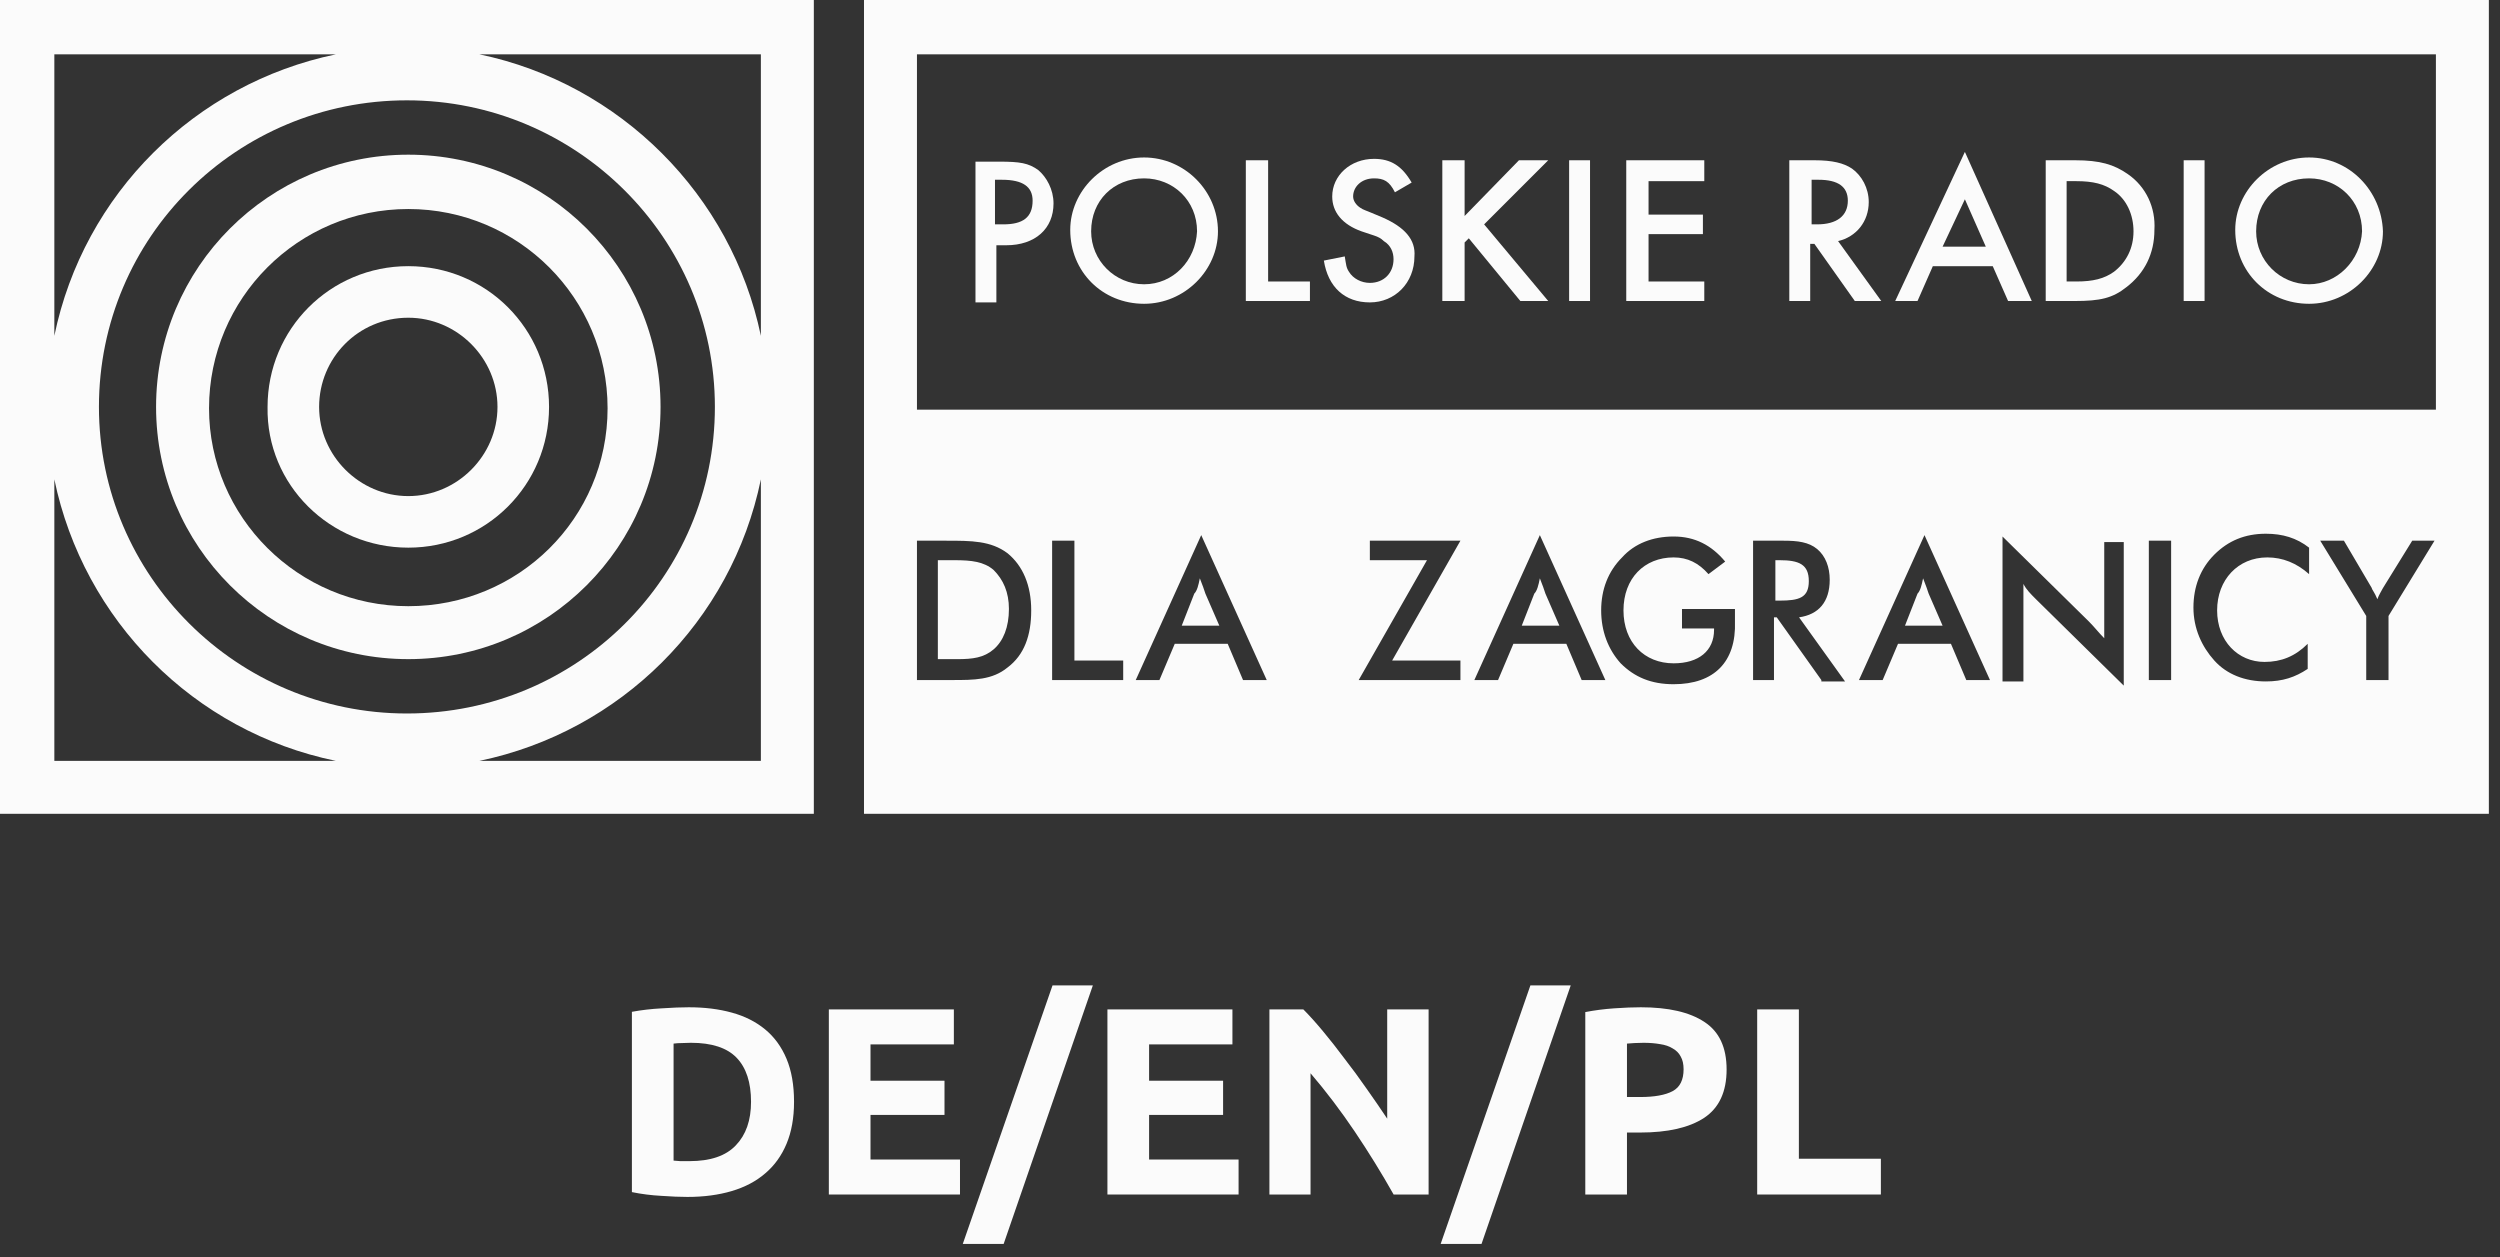
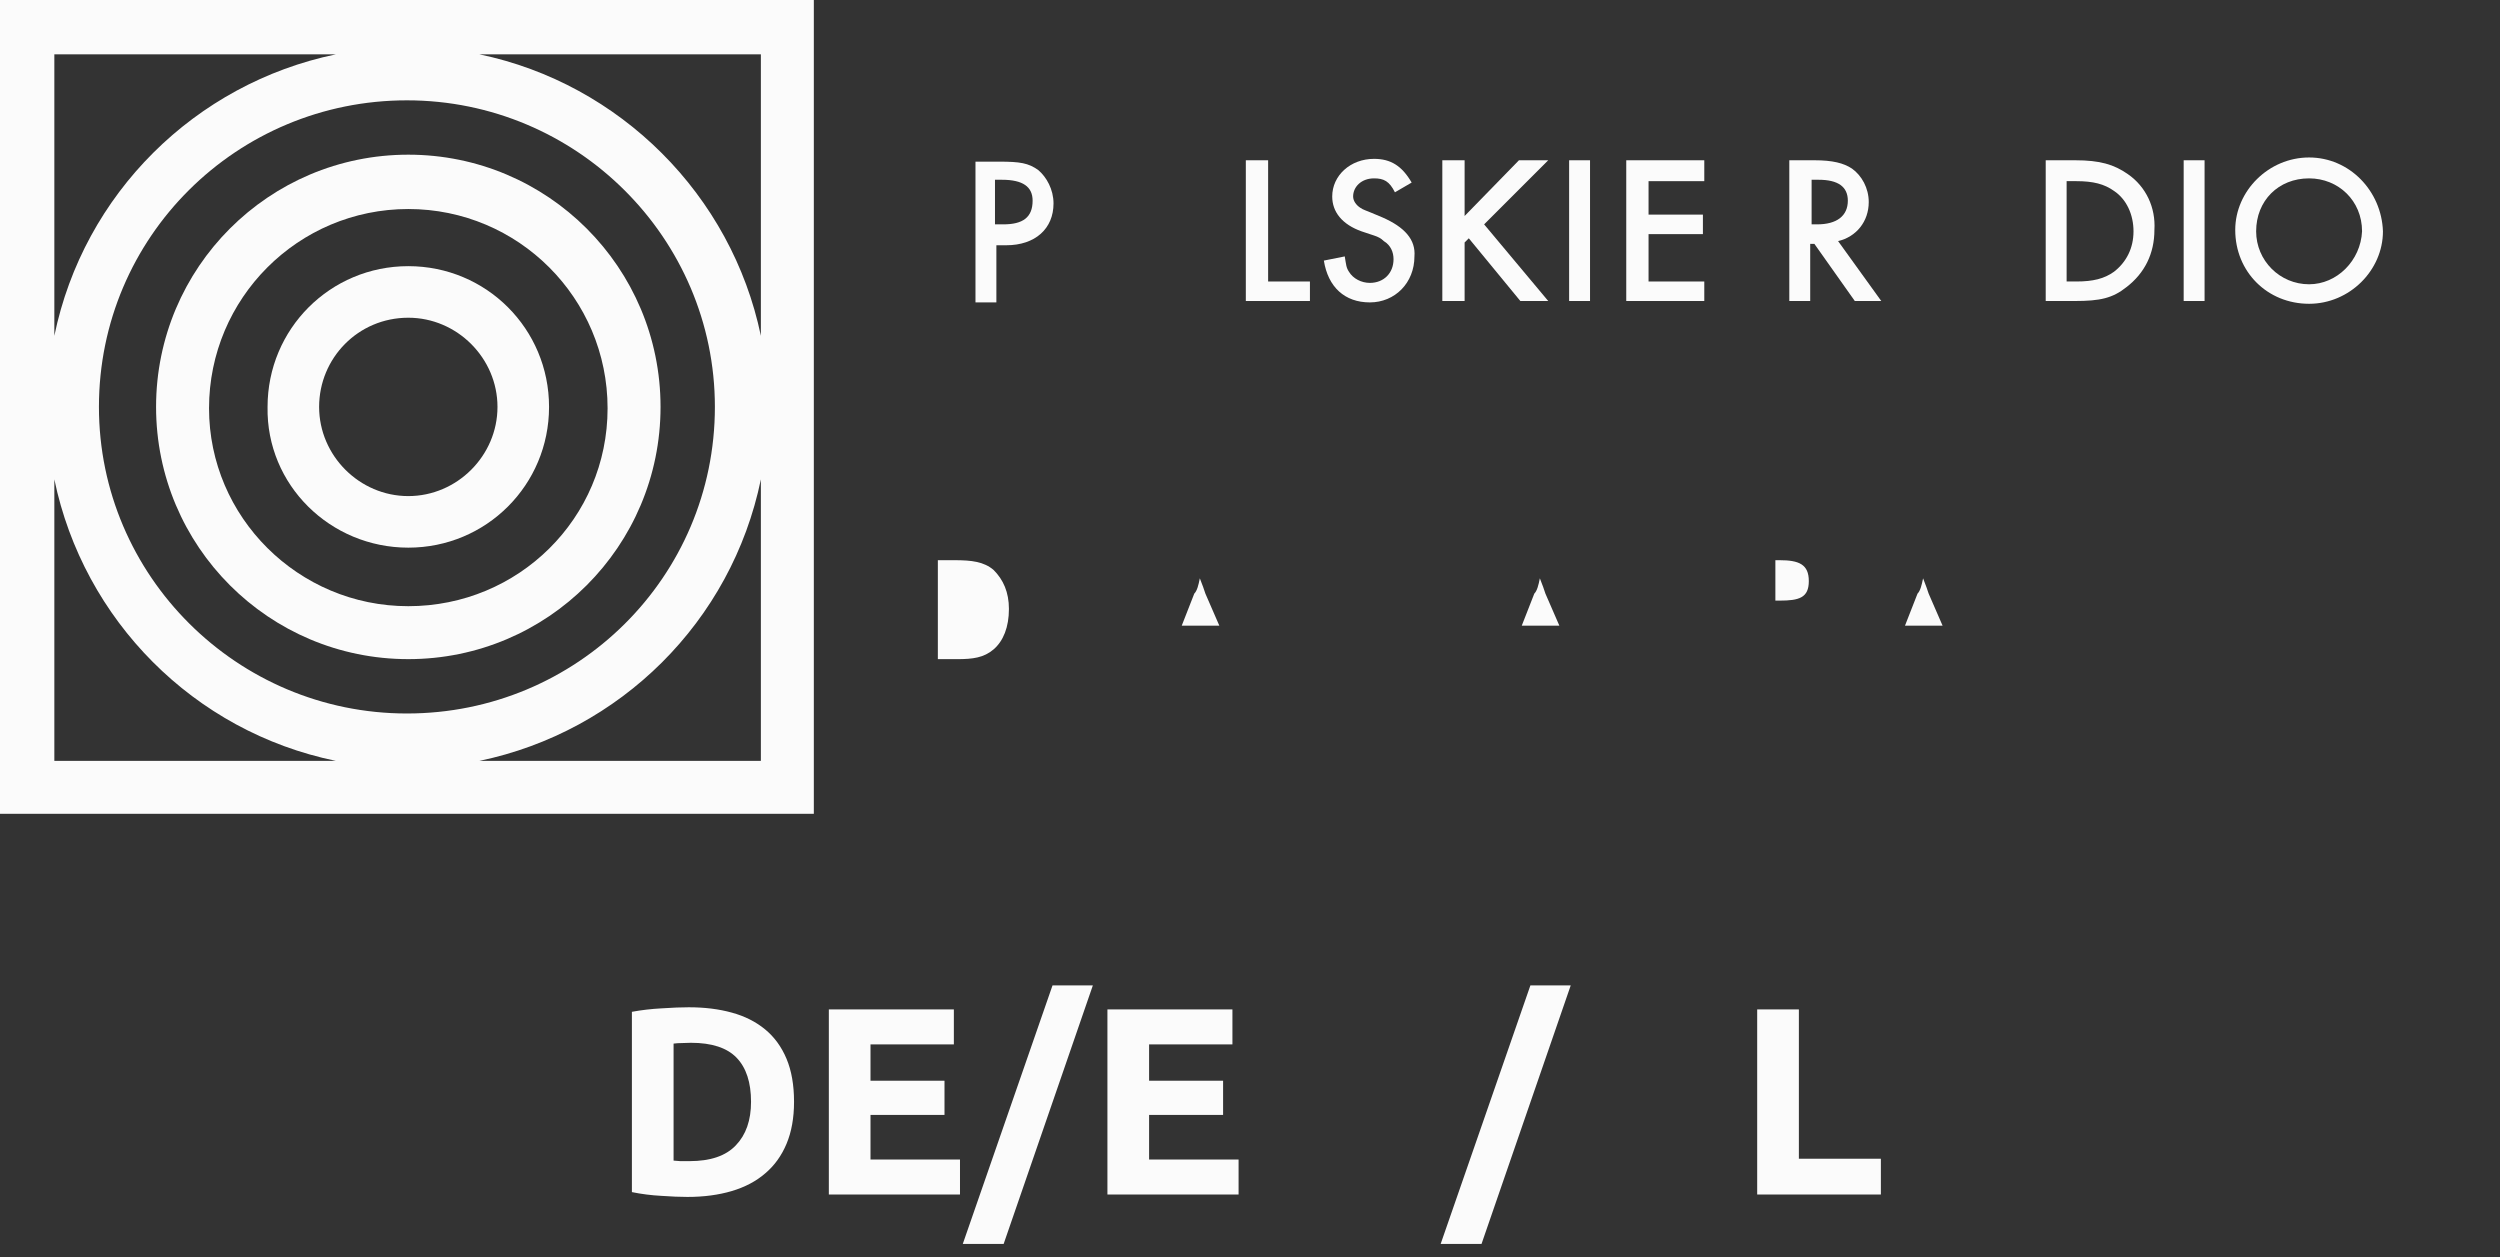
<svg xmlns="http://www.w3.org/2000/svg" width="179" height="90" viewBox="0 0 179 90" fill="none">
  <rect x="0" y="0" width="179" height="90" fill="#333333" stroke="none" />
  <path fill-rule="evenodd" clip-rule="evenodd" d="M29.235 47.194C39.213 47.194 47.295 39.112 47.295 29.135C47.295 19.157 39.213 11.075 29.235 11.075C19.257 11.075 11.175 19.157 11.175 29.135C11.175 39.112 19.257 47.194 29.235 47.194ZM29.235 14.966C37.117 14.966 43.503 21.352 43.503 29.235C43.503 37.117 37.117 43.403 29.235 43.403C21.353 43.403 14.967 37.017 14.967 29.235C14.967 21.352 21.353 14.966 29.235 14.966Z" fill="#FBFBFB" />
  <path fill-rule="evenodd" clip-rule="evenodd" d="M29.235 39.212C34.822 39.212 39.312 34.722 39.312 29.135C39.312 23.547 34.822 19.057 29.235 19.057C23.647 19.057 19.157 23.547 19.157 29.135C19.058 34.722 23.647 39.212 29.235 39.212ZM29.235 22.749C32.727 22.749 35.62 25.643 35.62 29.135C35.62 32.627 32.727 35.52 29.235 35.52C25.743 35.52 22.849 32.627 22.849 29.135C22.849 25.643 25.643 22.749 29.235 22.749Z" fill="#FBFBFB" />
  <path fill-rule="evenodd" clip-rule="evenodd" d="M0 58.27H58.27V0H0V58.27ZM54.478 54.478H34.324C44.401 52.383 52.383 44.501 54.478 34.323V54.478ZM54.478 3.891V24.046C52.383 13.969 44.401 5.987 34.324 3.891H54.478ZM51.186 29.135C51.186 41.308 41.308 51.086 29.135 51.086C16.962 51.086 7.084 41.208 7.084 29.135C7.084 16.962 16.962 7.184 29.135 7.184C41.308 7.184 51.186 17.062 51.186 29.135ZM3.891 3.891H24.046C13.969 5.987 5.987 13.869 3.891 24.046V3.891ZM3.891 34.323C5.987 44.401 13.869 52.383 24.046 54.478H3.891V34.323Z" fill="#FBFBFB" />
  <path fill-rule="evenodd" clip-rule="evenodd" d="M74.334 12.173C73.636 11.674 73.037 11.574 71.54 11.574H69.844V21.652H71.341V17.561H72.039C74.135 17.561 75.432 16.363 75.432 14.567C75.432 13.57 74.933 12.672 74.334 12.173ZM71.84 16.064H71.241V12.871H71.74C73.237 12.871 73.935 13.37 73.935 14.368C73.935 15.565 73.237 16.064 71.84 16.064Z" fill="#FBFBFB" />
-   <path fill-rule="evenodd" clip-rule="evenodd" d="M81.917 11.275C79.024 11.275 76.629 13.669 76.629 16.463C76.629 19.456 78.924 21.751 81.917 21.751C84.811 21.751 87.206 19.357 87.206 16.563C87.206 13.669 84.811 11.275 81.917 11.275ZM81.917 20.354C79.822 20.354 78.126 18.658 78.126 16.563C78.126 14.368 79.722 12.771 81.917 12.771C84.013 12.771 85.709 14.368 85.709 16.563C85.609 18.658 84.013 20.354 81.917 20.354Z" fill="#FBFBFB" />
  <path fill-rule="evenodd" clip-rule="evenodd" d="M90.798 11.475H89.201V21.552H93.791V20.155H90.798V11.475Z" fill="#FBFBFB" />
  <path fill-rule="evenodd" clip-rule="evenodd" d="M98.979 15.565C97.582 14.966 97.682 15.066 97.383 14.867C97.084 14.667 96.884 14.368 96.884 14.068C96.884 13.37 97.483 12.771 98.381 12.771C99.079 12.771 99.478 12.971 99.877 13.769L101.075 13.071C100.376 11.873 99.578 11.374 98.381 11.374C96.684 11.374 95.387 12.572 95.387 14.068C95.387 15.166 96.086 16.064 97.482 16.563L97.782 16.663L98.081 16.763L98.381 16.862C98.68 16.962 98.879 17.062 99.079 17.262C99.578 17.561 99.777 18.059 99.777 18.558C99.777 19.556 99.079 20.255 98.081 20.255C97.483 20.255 96.884 19.955 96.585 19.457C96.385 19.157 96.385 18.958 96.285 18.359L94.788 18.658C95.088 20.554 96.285 21.652 98.081 21.652C99.877 21.652 101.274 20.255 101.274 18.359C101.374 17.162 100.576 16.264 98.979 15.565Z" fill="#FBFBFB" />
  <path fill-rule="evenodd" clip-rule="evenodd" d="M110.853 11.475H108.757L104.866 15.466V11.475H103.27V21.552H104.866V17.361L105.166 17.062L108.857 21.552H110.853L106.263 16.064L110.853 11.475Z" fill="#FBFBFB" />
  <path d="M113.846 11.475H112.35V21.552H113.846V11.475Z" fill="#FBFBFB" />
  <path fill-rule="evenodd" clip-rule="evenodd" d="M116.44 21.552H122.027V20.155H118.036V16.763H121.928V15.366H118.036V12.971H122.027V11.475H116.44V21.552Z" fill="#FBFBFB" />
  <path fill-rule="evenodd" clip-rule="evenodd" d="M133.802 14.468C133.802 13.47 133.303 12.572 132.604 12.073C132.006 11.674 131.207 11.475 129.91 11.475H128.114V21.552H129.611V17.461H129.91L132.804 21.552H134.699L131.607 17.262C132.904 16.962 133.802 15.865 133.802 14.468ZM129.711 16.064V12.871H130.21C131.606 12.871 132.305 13.37 132.305 14.368C132.305 15.466 131.507 16.064 130.11 16.064H129.711Z" fill="#FBFBFB" />
-   <path fill-rule="evenodd" clip-rule="evenodd" d="M135.697 21.552H137.294L138.391 19.058H142.681L143.779 21.552H145.475L140.686 10.876L135.697 21.552ZM139.09 17.661L140.686 14.268L142.183 17.661H139.09Z" fill="#FBFBFB" />
  <path fill-rule="evenodd" clip-rule="evenodd" d="M152.36 12.472C151.362 11.774 150.364 11.475 148.568 11.475H146.473V21.552H148.568C150.364 21.552 151.262 21.352 152.26 20.554C153.557 19.556 154.256 18.16 154.256 16.463C154.355 14.867 153.657 13.37 152.36 12.472ZM151.362 19.457C150.664 19.956 149.865 20.155 148.668 20.155H147.97V12.971H148.668C149.865 12.971 150.664 13.171 151.362 13.67C152.26 14.268 152.759 15.366 152.759 16.563C152.759 17.76 152.26 18.758 151.362 19.457Z" fill="#FBFBFB" />
  <path d="M157.847 11.475H156.351V21.552H157.847V11.475Z" fill="#FBFBFB" />
  <path fill-rule="evenodd" clip-rule="evenodd" d="M165.331 11.275C162.438 11.275 160.043 13.669 160.043 16.463C160.043 19.456 162.338 21.751 165.331 21.751C168.225 21.751 170.619 19.357 170.619 16.563C170.52 13.669 168.225 11.275 165.331 11.275ZM165.331 20.354C163.236 20.354 161.54 18.658 161.54 16.563C161.54 14.368 163.136 12.771 165.331 12.771C167.426 12.771 169.123 14.368 169.123 16.563C169.023 18.658 167.327 20.354 165.331 20.354Z" fill="#FBFBFB" />
  <path fill-rule="evenodd" clip-rule="evenodd" d="M84.611 44.8H87.305L86.307 42.505C86.208 42.206 86.108 41.907 85.908 41.408C85.809 41.907 85.709 42.305 85.509 42.505L84.611 44.8Z" fill="#FBFBFB" />
  <path fill-rule="evenodd" clip-rule="evenodd" d="M129.511 41.607C129.511 40.41 128.813 40.11 127.416 40.11H127.117V43.004H127.416C128.813 43.004 129.511 42.804 129.511 41.607Z" fill="#FBFBFB" />
  <path fill-rule="evenodd" clip-rule="evenodd" d="M136.396 44.8H139.09L138.092 42.505C137.992 42.206 137.892 41.907 137.693 41.408C137.593 41.907 137.493 42.305 137.294 42.505L136.396 44.8Z" fill="#FBFBFB" />
  <path fill-rule="evenodd" clip-rule="evenodd" d="M108.957 44.8H111.651L110.653 42.505C110.554 42.206 110.454 41.907 110.254 41.408C110.154 41.907 110.055 42.305 109.855 42.505L108.957 44.8Z" fill="#FBFBFB" />
  <path fill-rule="evenodd" clip-rule="evenodd" d="M71.141 40.809C70.443 40.21 69.545 40.11 68.348 40.11C68.148 40.11 67.949 40.11 67.749 40.11H67.15V47.195H67.749C68.049 47.195 68.248 47.195 68.547 47.195C69.645 47.195 70.443 47.095 71.141 46.496C71.84 45.897 72.239 44.9 72.239 43.603C72.239 42.405 71.84 41.507 71.141 40.809Z" fill="#FBFBFB" />
-   <path fill-rule="evenodd" clip-rule="evenodd" d="M61.862 9.15527e-05V58.27H178.202V9.15527e-05H61.862ZM65.654 3.891H174.411V29.334H65.654V3.891ZM72.139 47.793C71.042 48.691 69.745 48.691 68.148 48.691C68.048 48.691 67.849 48.691 67.749 48.691H65.654V38.714H67.749C69.545 38.714 70.942 38.714 72.139 39.612C73.237 40.51 73.835 41.907 73.835 43.703C73.835 45.498 73.337 46.895 72.139 47.793ZM80.421 48.691H75.332V38.714H76.928V47.294H80.421V48.691ZM89.001 48.691L87.904 46.097H84.112L83.015 48.691H81.319L86.008 38.314L90.698 48.691H89.001ZM104.667 48.691H97.283L102.172 40.11H98.081V38.714H104.567L99.678 47.294H104.567V48.691H104.667ZM113.247 48.691L112.15 46.097H108.358L107.261 48.691H105.564L110.254 38.314L114.943 48.691H113.247ZM119.833 48.99C118.236 48.99 117.039 48.492 116.041 47.494C115.143 46.496 114.644 45.199 114.644 43.703C114.644 42.206 115.143 40.909 116.141 39.911C117.039 38.913 118.336 38.414 119.833 38.414C121.329 38.414 122.527 39.013 123.524 40.21L122.327 41.108C121.629 40.31 120.83 39.911 119.833 39.911C117.737 39.911 116.241 41.408 116.241 43.703C116.241 45.997 117.737 47.494 119.833 47.494C121.629 47.494 122.726 46.596 122.726 45.099V44.999H120.431V43.603H124.223C124.223 44.002 124.223 44.301 124.223 44.501C124.323 47.394 122.726 48.99 119.833 48.99ZM130.409 48.691L127.216 44.201H127.017V48.691H125.52V38.714H127.715C128.713 38.714 129.511 38.813 130.11 39.312C130.708 39.811 131.008 40.609 131.008 41.507C131.008 43.104 130.209 44.002 128.813 44.201L132.105 48.791H130.409V48.691ZM140.786 48.691L139.688 46.097H135.897L134.799 48.691H133.103L137.793 38.314L142.482 48.691H140.786ZM152.061 49.09L145.775 42.904C145.376 42.505 145.076 42.206 144.877 41.807V48.791H143.38V38.414L149.566 44.501C149.965 44.9 150.265 45.299 150.664 45.698V38.813H152.061V49.09ZM155.453 48.691H153.856V38.714H155.453V48.691ZM165.331 41.108C164.433 40.31 163.435 39.911 162.338 39.911C160.242 39.911 158.746 41.507 158.746 43.703C158.746 45.898 160.242 47.394 162.138 47.394C163.335 47.394 164.333 46.995 165.231 46.097V47.893C164.333 48.492 163.435 48.791 162.238 48.791C160.741 48.791 159.444 48.292 158.546 47.294C157.648 46.297 157.05 44.999 157.05 43.503C157.05 42.006 157.548 40.709 158.546 39.711C159.544 38.714 160.741 38.215 162.238 38.215C163.435 38.215 164.433 38.514 165.331 39.212V41.108ZM171.018 44.102V48.691H169.422V44.102L166.129 38.714H167.825L169.821 42.106C169.821 42.206 170.021 42.405 170.22 42.904C170.32 42.605 170.519 42.306 170.619 42.106L172.715 38.714H174.311L171.018 44.102Z" fill="#FBFBFB" />
  <path d="M48.228 83.099C48.368 83.111 48.527 83.124 48.706 83.137C48.897 83.137 49.12 83.137 49.375 83.137C50.867 83.137 51.97 82.761 52.684 82.008C53.41 81.256 53.774 80.217 53.774 78.891C53.774 77.501 53.43 76.449 52.741 75.735C52.053 75.021 50.962 74.664 49.471 74.664C49.267 74.664 49.056 74.671 48.84 74.683C48.623 74.683 48.419 74.696 48.228 74.722V83.099ZM56.853 78.891C56.853 80.038 56.674 81.039 56.317 81.894C55.96 82.748 55.45 83.456 54.787 84.016C54.137 84.578 53.34 84.998 52.397 85.279C51.453 85.559 50.395 85.7 49.222 85.7C48.687 85.7 48.062 85.674 47.348 85.623C46.634 85.585 45.933 85.496 45.244 85.355V72.446C45.933 72.318 46.647 72.236 47.386 72.197C48.138 72.146 48.782 72.121 49.318 72.121C50.452 72.121 51.479 72.248 52.397 72.503C53.328 72.758 54.124 73.16 54.787 73.708C55.45 74.256 55.96 74.958 56.317 75.812C56.674 76.666 56.853 77.692 56.853 78.891Z" fill="#FBFBFB" />
  <path d="M59.345 85.527V72.274H68.296V74.779H62.328V77.38H67.626V79.828H62.328V83.022H68.735V85.527H59.345Z" fill="#FBFBFB" />
  <path d="M71.861 89.066H68.935L75.361 70.553H78.249L71.861 89.066Z" fill="#FBFBFB" />
  <path d="M79.292 85.527V72.274H88.242V74.779H82.275V77.38H87.573V79.828H82.275V83.022H88.682V85.527H79.292Z" fill="#FBFBFB" />
-   <path d="M99.783 85.527C98.929 84.01 98.004 82.512 97.01 81.033C96.015 79.554 94.957 78.158 93.835 76.845V85.527H90.89V72.274H93.319C93.74 72.695 94.205 73.211 94.715 73.823C95.225 74.435 95.741 75.091 96.264 75.793C96.8 76.481 97.329 77.202 97.851 77.954C98.374 78.693 98.865 79.407 99.324 80.096V72.274H102.288V85.527H99.783Z" fill="#FBFBFB" />
  <path d="M106.077 89.066H103.151L109.577 70.553H112.465L106.077 89.066Z" fill="#FBFBFB" />
-   <path d="M117.485 72.121C119.462 72.121 120.979 72.471 122.037 73.173C123.095 73.861 123.625 74.996 123.625 76.577C123.625 78.171 123.089 79.325 122.018 80.038C120.947 80.74 119.417 81.09 117.428 81.09H116.491V85.527H113.507V72.465C114.158 72.338 114.846 72.248 115.573 72.197C116.3 72.146 116.937 72.121 117.485 72.121ZM117.677 74.664C117.46 74.664 117.243 74.671 117.026 74.683C116.822 74.696 116.644 74.709 116.491 74.722V78.547H117.428C118.461 78.547 119.239 78.406 119.761 78.126C120.284 77.846 120.545 77.323 120.545 76.558C120.545 76.188 120.475 75.882 120.335 75.64C120.208 75.397 120.016 75.206 119.761 75.066C119.519 74.913 119.219 74.811 118.862 74.76C118.505 74.696 118.11 74.664 117.677 74.664Z" fill="#FBFBFB" />
  <path d="M134.67 82.965V85.527H125.815V72.274H128.799V82.965H134.67Z" fill="#FBFBFB" />
</svg>